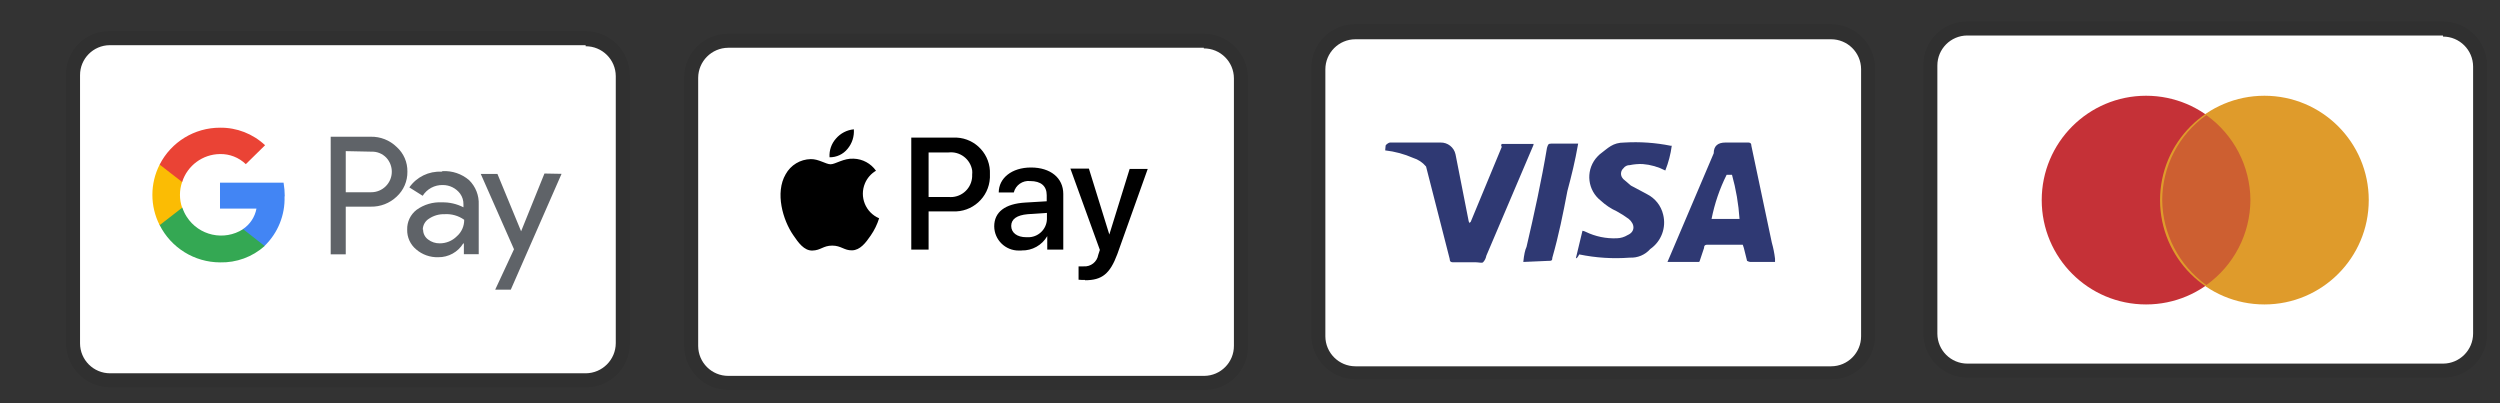
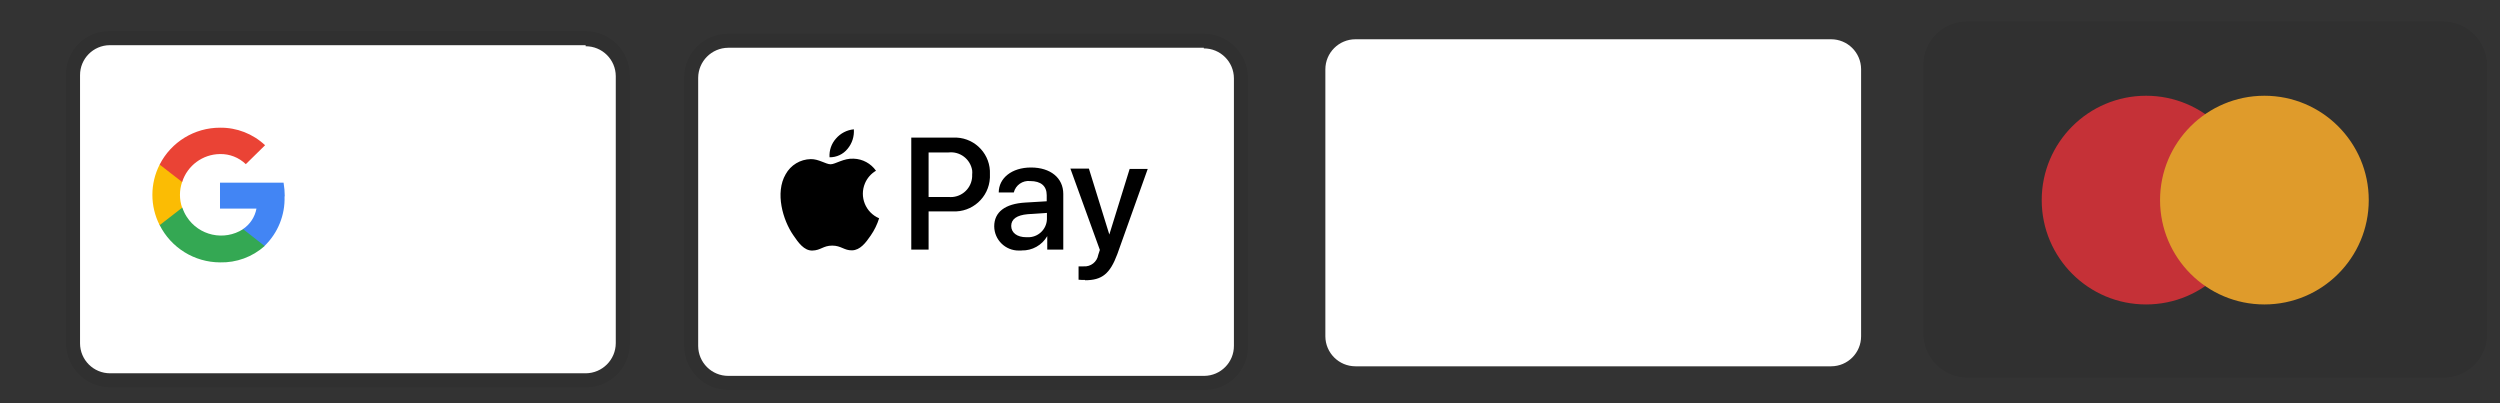
<svg xmlns="http://www.w3.org/2000/svg" id="Layer_1" viewBox="0 0 232.39 37.5">
  <rect x="0" y="0" width="232.39" height="37.5" fill="#333333" stroke="none" />
-   <path d="M170.19,2.25h-44.19c-2.235-.022-4.067,1.766-4.1,4h0V31.15c.011,2.26,1.84,4.089,4.1,4.1h44.2c2.237,.028,4.072-1.763,4.1-3.999v-.001h0V6.45c.039-2.281-1.778-4.161-4.059-4.2l-.021-0h-.03Z" style="fill:#030303; isolation:isolate; opacity:.07;" />
  <path d="M170.19,3.65c1.541-.011,2.799,1.229,2.81,2.77V31.25c.006,1.541-1.239,2.795-2.78,2.8h-44.22c-1.542,0-2.795-1.248-2.8-2.79V6.45c0-1.546,1.254-2.8,2.8-2.8h44.21" style="fill:#fff;" />
-   <path d="M161,16.25h-.5c-.649,1.298-1.119,2.677-1.4,4.1h2.6c-.093-1.387-.327-2.761-.7-4.1Zm4,8.1h-2.3q-.1,0-.3-.1l-.3-1.2-.1-.3h-3.3c-.1,0-.3,0-.3,.3l-.4,1.2c0,.051-.039,.095-.09,.1h-2.91l.3-.7,4-9.4c0-.7,.4-1,1.1-1h2.1c.1,0,.3,0,.3,.3l1.9,9c.14,.491,.24,.993,.3,1.5v.3Zm-18.5-.4l.6-2.5c.105,.017,.206,.051,.3,.1,.902,.437,1.899,.643,2.9,.6,.354-.01,.699-.113,1-.3,.7-.3,.7-1,.1-1.5-.351-.258-.718-.491-1.1-.7-.551-.25-1.057-.588-1.5-1-1.209-.946-1.422-2.694-.476-3.903l.006-.007c.113-.14,.237-.27,.37-.39,.8-.6,1.2-1.1,2.3-1.1,1.44-.086,2.886,.015,4.3,.3h.1c-.104,.788-.306,1.561-.6,2.3-.653-.338-1.367-.542-2.1-.6-.403-.016-.806,.017-1.2,.1-.238-.007-.463,.106-.6,.3-.271,.247-.293,.666-.05,.94h0l.05,.06,.7,.6c.6,.3,1.1,.6,1.5,.8,.757,.379,1.307,1.075,1.5,1.9,.306,1.212-.172,2.488-1.2,3.2-.478,.543-1.178,.837-1.9,.8-1.573,.12-3.155,.019-4.7-.3q-.21,.4-.31,.35l.01-.05Zm-4.9,.4q.1-1,.3-1.4c.7-3,1.4-6.2,1.9-9.2,.1-.3,.1-.4,.4-.4h2.5c-.3,1.7-.6,2.9-1,4.4-.4,2.1-.8,4.1-1.4,6.2,0,.3-.1,.3-.4,.3m-15.1-10.7c0-.1,.3-.3,.4-.3h4.7c.671-.019,1.26,.443,1.4,1.1l1.2,6.1q0,.1,.1,.3c0-.055,.045-.1,.1-.1h0l2.9-7c-.075-.074-.075-.194-.001-.269l.001-.001h2.96q0,.1-.1,.3l-4.3,10.1c-.038,.226-.142,.435-.3,.6-.1,.1-.4,0-.7,0h-2.1c-.1,0-.3,0-.3-.3l-2.2-8.6c-.314-.377-.731-.655-1.2-.8-.827-.362-1.703-.598-2.6-.7l.04-.43Z" style="fill:#2f3973;" />
  <path d="M227.09,2h-44.2c-2.237-.028-4.072,1.763-4.1,3.999v.001h0V31c.011,2.26,1.84,4.089,4.1,4.1h44.2c2.235,.022,4.067-1.766,4.1-4h0V6.1c-.011-2.26-1.84-4.089-4.1-4.1Z" style="fill:#030303; isolation:isolate; opacity:.07;" />
-   <path d="M227.09,3.4c1.542,0,2.795,1.248,2.8,2.79V31c0,1.542-1.248,2.795-2.79,2.8h-44.21c-1.541,.005-2.795-1.239-2.8-2.78V6.1c-.006-1.541,1.239-2.795,2.78-2.8h44.22" style="fill:#fff;" />
  <circle cx="199.49" cy="18.6" r="9.7" style="fill:#c53137;" />
  <circle cx="210.49" cy="18.6" r="9.7" style="fill:#df9b2b;" />
-   <path d="M209.19,18.6c-.017-3.139-1.542-6.079-4.1-7.9-2.562,1.817-4.088,4.759-4.1,7.9,.034,3.135,1.556,6.067,4.1,7.9,2.558-1.821,4.083-4.761,4.1-7.9Z" style="fill:#cd5f31;" />
  <path d="M111.9,3.14h-44.2c-2.232-.017-4.062,1.768-4.1,4h0v25c.011,2.26,1.84,4.089,4.1,4.1h44.2c2.208,.055,4.043-1.69,4.099-3.899,.001-.034,.001-.068,.001-.101h0V7.24c-.011-2.26-1.84-4.089-4.1-4.1Z" style="fill:#030303; isolation:isolate; opacity:.07;" />
  <path d="M111.9,4.5c1.541-.005,2.795,1.239,2.8,2.78v24.86c.011,1.535-1.225,2.789-2.76,2.8-.01,0-.02,0-.03,0h-44.21c-1.541,.005-2.795-1.239-2.8-2.78V7.24c.005-1.54,1.25-2.789,2.79-2.8h44.21" style="fill:#fff;" />
  <path d="M78.79,13.83c-.408,.509-1.028,.8-1.68,.79-.043-.637,.174-1.264,.6-1.74,.421-.491,1.016-.799,1.66-.86,.049,.656-.159,1.305-.58,1.81m.57,.92c-.92-.06-1.71,.52-2.15,.52s-1.12-.5-1.85-.48c-.973,.019-1.861,.557-2.33,1.41-1,1.72-.26,4.26,.71,5.66,.47,.69,1,1.45,1.78,1.43s1-.46,1.84-.46,1.11,.46,1.85,.44,1.26-.69,1.73-1.38c.339-.491,.602-1.03,.78-1.6-1.261-.535-1.849-1.991-1.315-3.252,.207-.489,.567-.899,1.024-1.168-.476-.677-1.243-1.092-2.07-1.12m5.35-1.94v10.39h1.61v-3.55h2.24c1.815,.095,3.363-1.298,3.458-3.113l.002-.037h0v-.3c.085-1.797-1.303-3.324-3.1-3.41h-4.21v.02Zm1.61,1.36h1.86c1.055-.115,2.016,.613,2.19,1.66,.015,.133,.015,.267,0,.4,.048,1.061-.743,1.975-1.8,2.08-.133,.01-.267,.01-.4,0h-1.85v-4.14Zm8.65,9.11c.977,.026,1.89-.484,2.38-1.33h0v1.25h1.49v-5.17c0-1.5-1.2-2.46-3-2.46s-3,1-3,2.32h1.4c.171-.683,.82-1.136,1.52-1.06,1,0,1.54,.46,1.54,1.31v.57l-2,.12c-1.87,.11-2.88,.88-2.88,2.21,.011,1.254,1.036,2.261,2.29,2.25l.02-0h.23l.01-.01Zm.43-1.23c-.86,0-1.4-.42-1.4-1.05s.52-1,1.53-1.09l1.79-.12v.59c-.037,.96-.846,1.708-1.806,1.671l-.024-.001h-.09Zm5.46,4c1.58,0,2.32-.6,3-2.42l2.83-7.93h-1.68l-1.89,6.1h0l-1.9-6.13h-1.72l2.74,7.56-.15,.46c-.107,.655-.698,1.12-1.36,1.07h-.47v1.24c.199,.021,.4,.028,.6,.02v.03Z" />
  <path d="M54.44,2.9H10.24c-2.208-.055-4.043,1.69-4.099,3.899-.001,.034-.001,.068-.001,.101h0V31.9c.011,2.26,1.84,4.089,4.1,4.1H54.44c2.235,.022,4.067-1.766,4.1-4h0V7c-.011-2.26-1.84-4.089-4.1-4.1Z" style="fill:#030303; isolation:isolate; opacity:.07;" />
  <path d="M54.44,4.3c1.541-.005,2.795,1.239,2.8,2.78V31.9c-.005,1.54-1.25,2.789-2.79,2.8H10.24c-1.541,.005-2.795-1.239-2.8-2.78V7c-.011-1.535,1.224-2.789,2.76-2.8,.013,0,.027,0,.04,0H54.44" style="fill:#fff;" />
-   <path d="M32.14,19.21v4.43h-1.4V12.71h3.72c.898-.02,1.767,.322,2.41,.95,.653,.584,1.018,1.424,1,2.3,.014,.881-.35,1.725-1,2.32-.647,.614-1.509,.948-2.4,.93h-2.33Zm0-5.16v3.82h2.36c1.055,.006,1.915-.844,1.921-1.899,.003-.481-.176-.946-.501-1.302h0c-.357-.38-.859-.587-1.38-.57l-2.4-.05Zm9,1.86c.896-.049,1.777,.248,2.46,.83,.614,.6,.941,1.433,.9,2.29v4.6h-1.38v-1h-.06c-.494,.806-1.375,1.292-2.32,1.28-.754,.024-1.49-.236-2.06-.73-.541-.451-.847-1.125-.83-1.83-.022-.723,.305-1.411,.88-1.85,.682-.491,1.511-.734,2.35-.69,.695-.016,1.382,.142,2,.46v-.27c.009-.358-.1-.71-.31-1-.38-.506-.977-.803-1.61-.8-.756-.019-1.466,.361-1.87,1l-1.24-.78c.68-.973,1.815-1.525,3-1.46l.09-.05Zm-1.81,5.43c-.003,.363,.168,.705,.46,.92,.311,.241,.696,.368,1.09,.36,.592,.002,1.161-.232,1.58-.65,.446-.386,.698-.95,.69-1.54-.532-.379-1.178-.563-1.83-.52-.508-.014-1.007,.129-1.43,.41-.359,.216-.581,.601-.59,1.02h.03Zm12.87-5.18l-4.72,10.77h-1.45l1.75-3.76-3.09-7h1.55l2.2,5.33h0l2.17-5.37,1.59,.03Z" style="fill:#5f6368;" />
  <path d="M26.47,18.25c-.002-.426-.038-.85-.11-1.27h-5.91v2.41h3.39c-.144,.781-.599,1.47-1.26,1.91v1.57h2c1.252-1.204,1.932-2.884,1.87-4.62h.02Z" style="fill:#4285f4;" />
  <path d="M20.45,24.39c1.526,.04,3.01-.504,4.15-1.52l-2-1.57c-1.769,1.13-4.118,.612-5.248-1.157-.168-.263-.303-.546-.402-.843h-2.11v1.62c1.068,2.12,3.236,3.461,5.61,3.47Z" style="fill:#34a853;" />
  <path d="M16.93,19.31c-.27-.777-.27-1.623,0-2.4v-1.61h-2.09c-.9,1.769-.9,3.861,0,5.63l2.09-1.62Z" style="fill:#fbbc04;" />
  <path d="M20.45,14.32c.893-.019,1.757,.319,2.4,.94l1.79-1.76c-1.133-1.066-2.635-1.65-4.19-1.63-2.366-.003-4.534,1.322-5.61,3.43l2.09,1.62c.491-1.534,1.909-2.582,3.52-2.6Z" style="fill:#ea4335;" />
</svg>